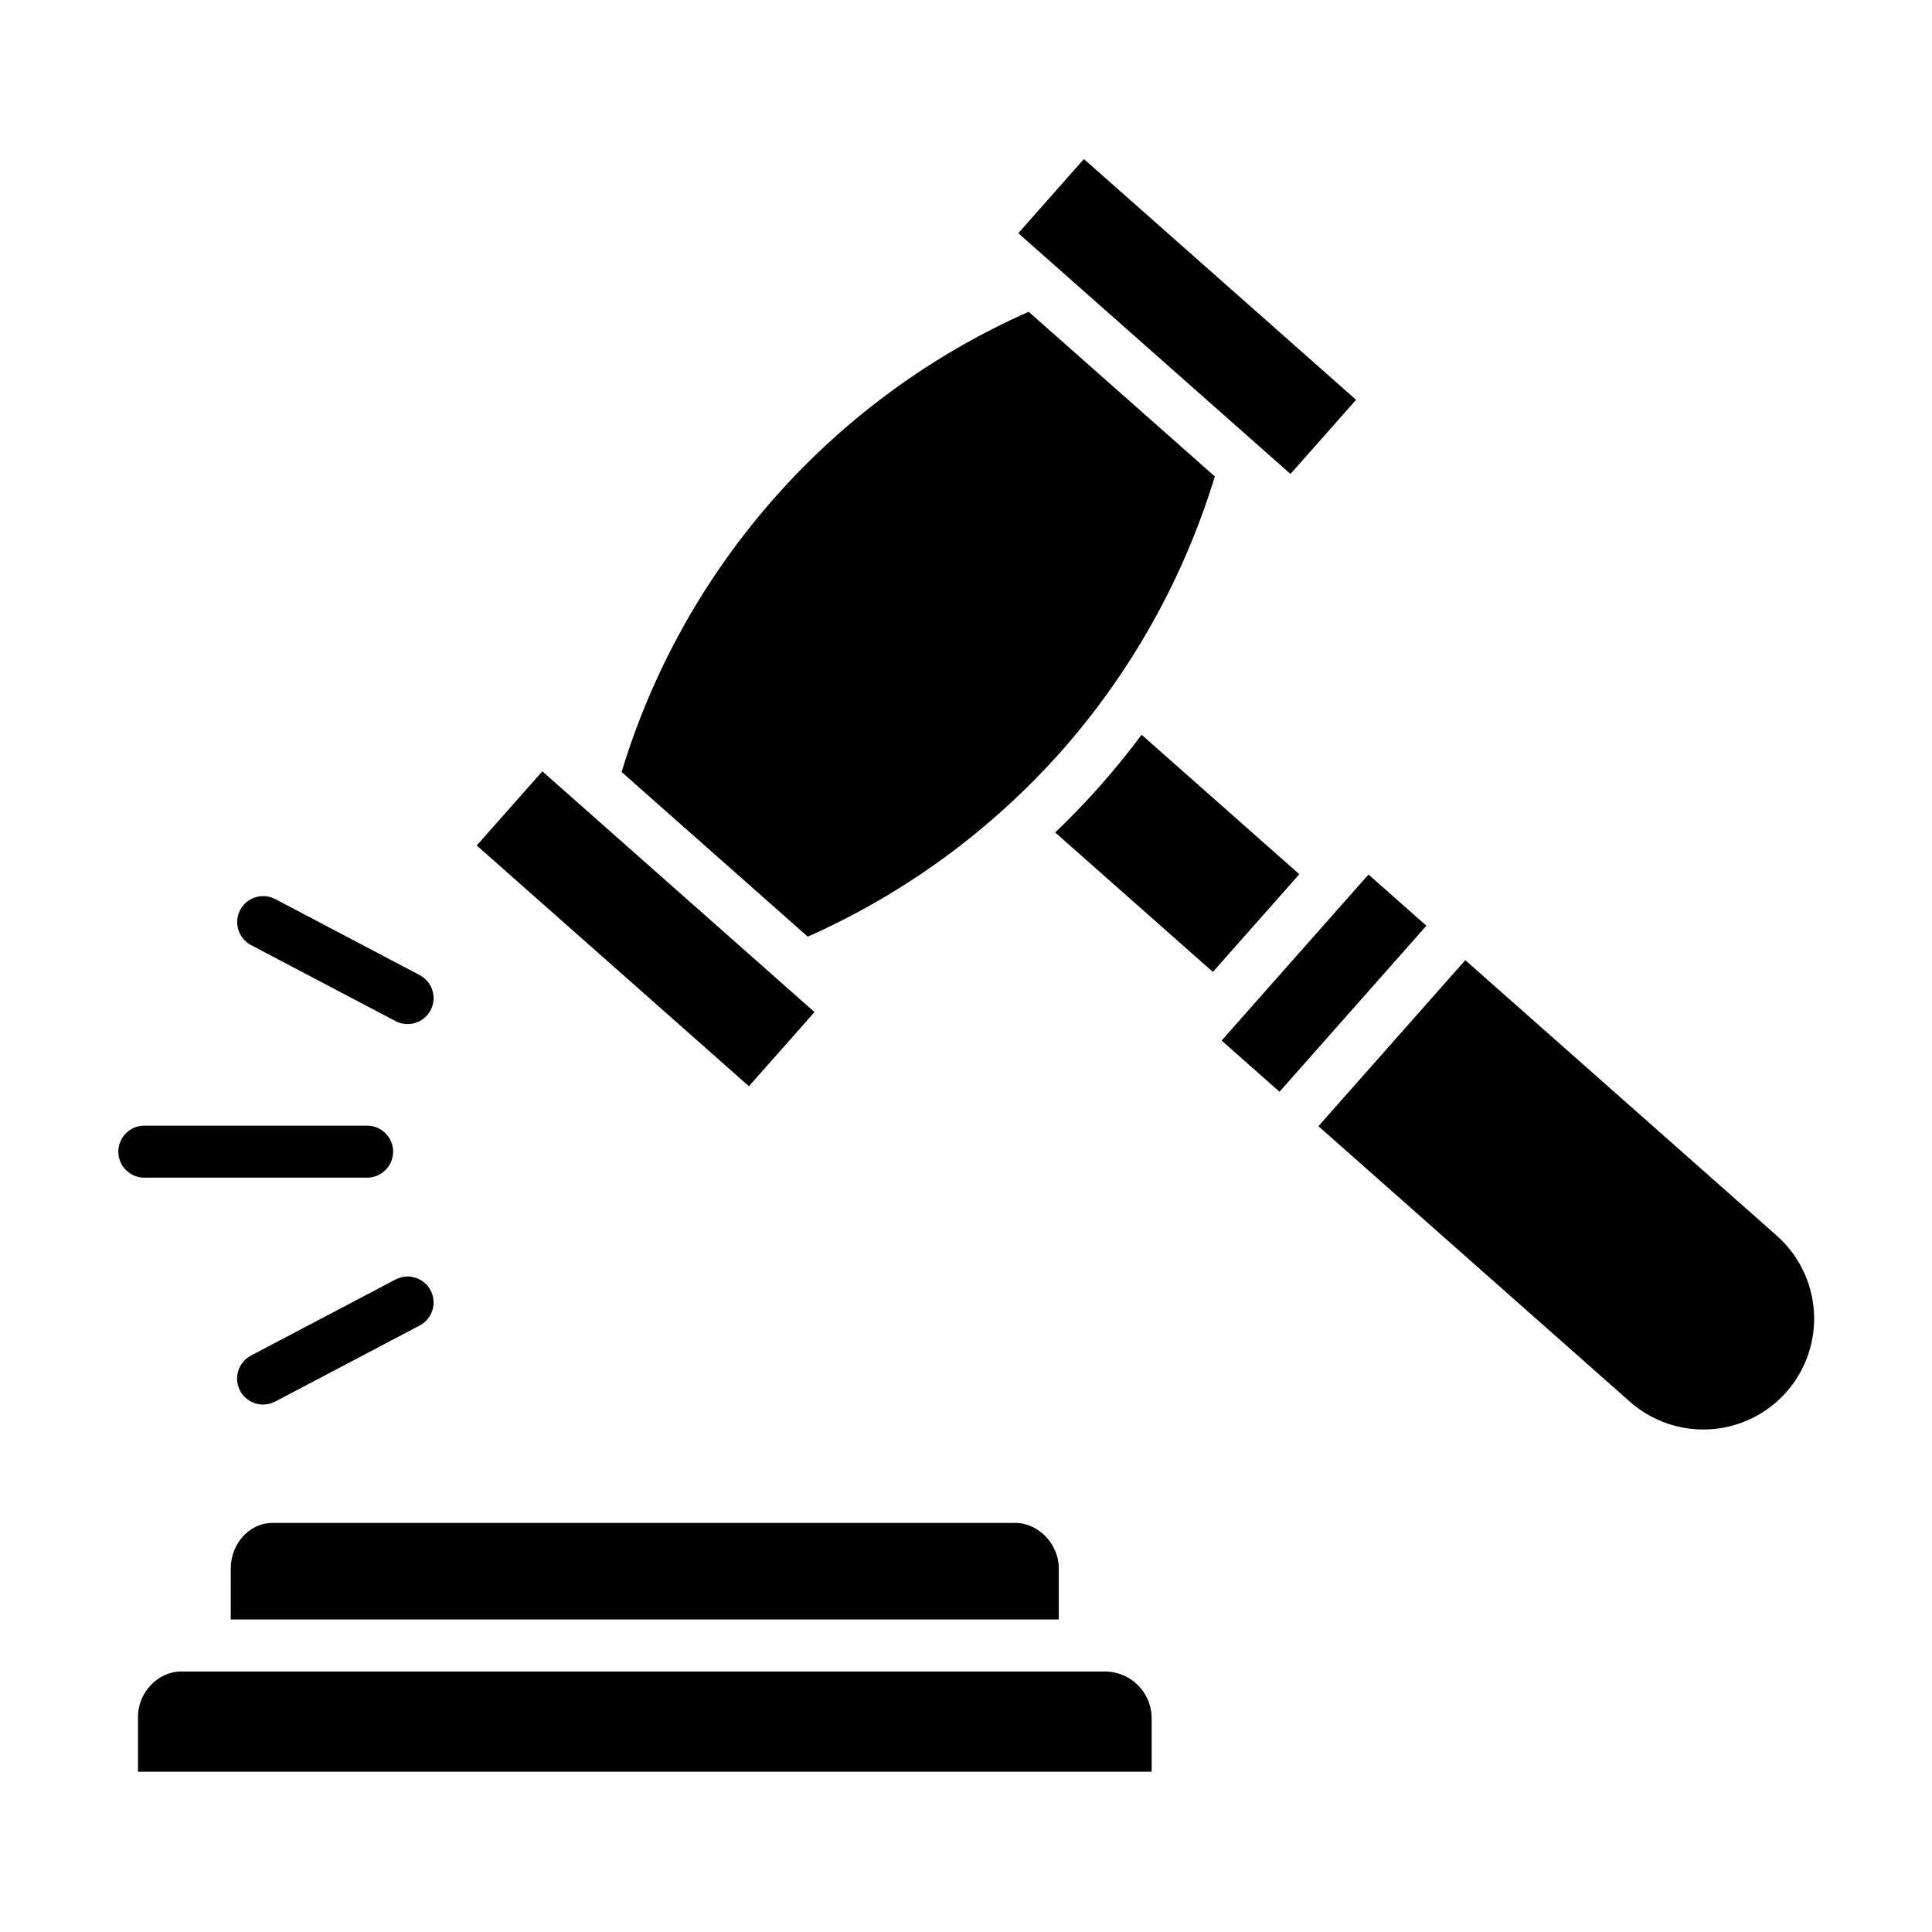
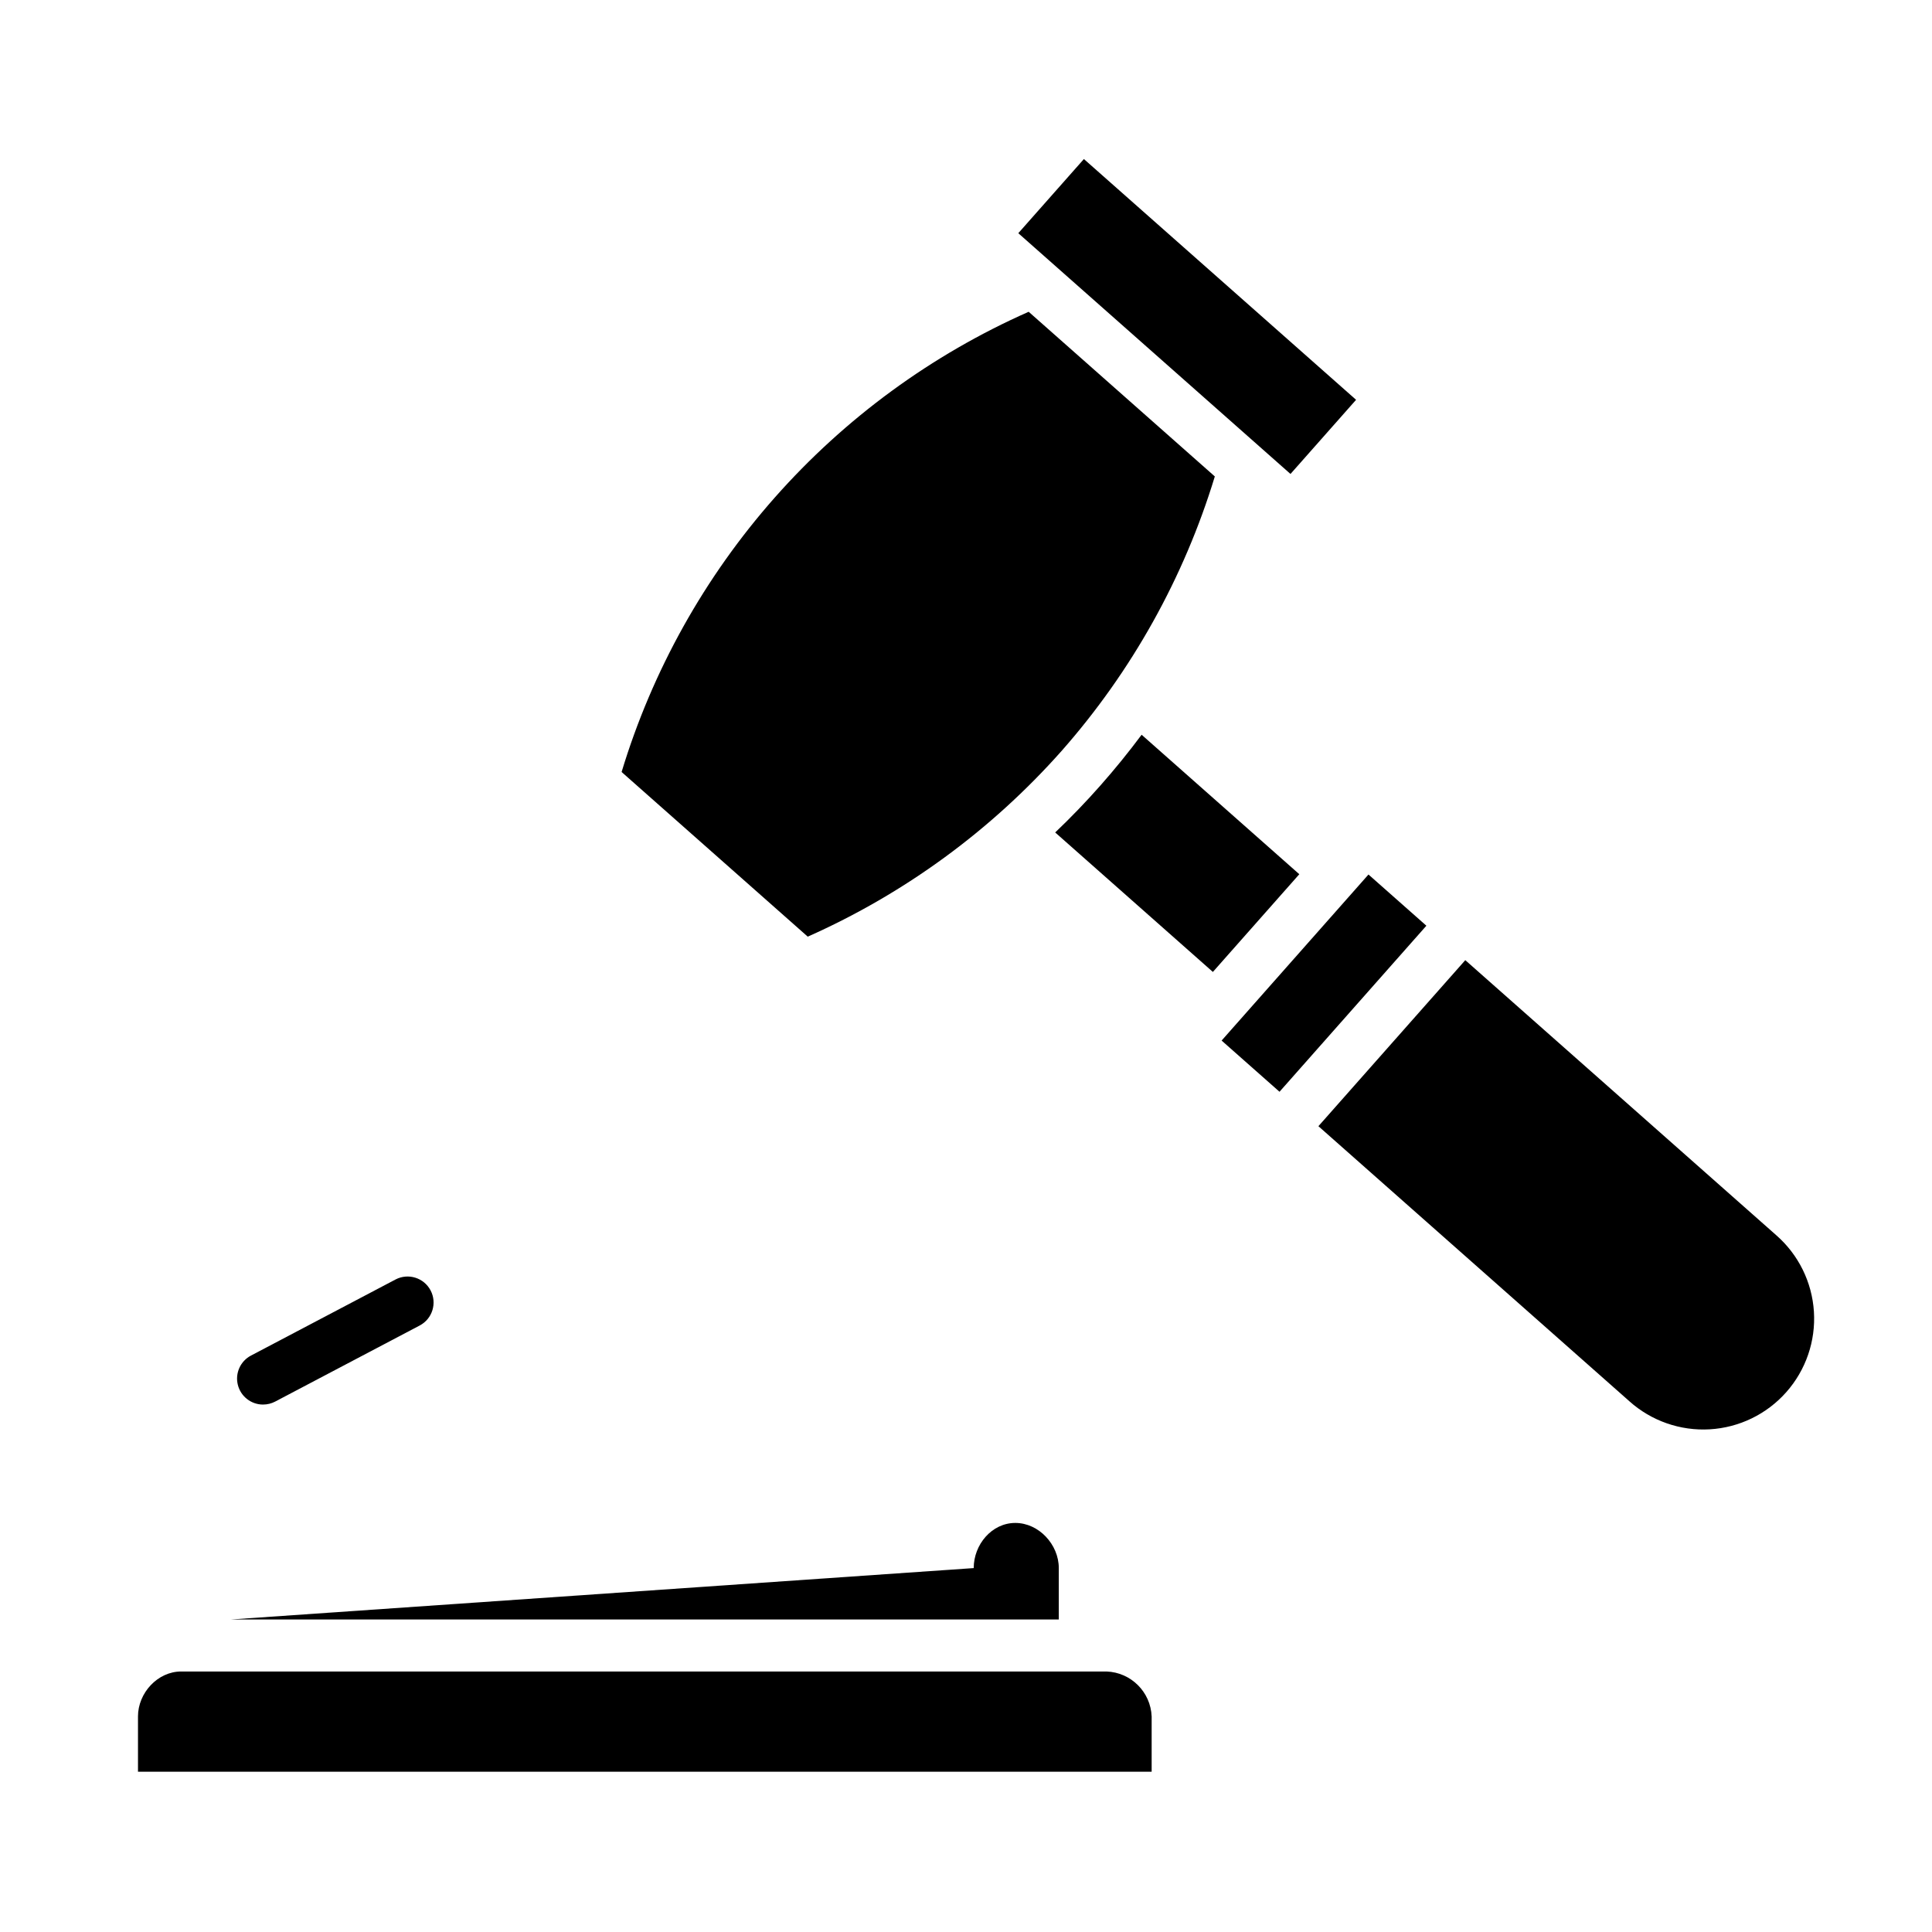
<svg xmlns="http://www.w3.org/2000/svg" fill="#000000" width="800px" height="800px" version="1.1" viewBox="144 144 512 512">
  <g>
    <path d="m180.57 598.89v14.641h268.63v-14.641c-0.254-6.484-5.461-11.684-11.949-11.926h-245.24c-6.238 0-11.445 5.688-11.445 11.926z" />
-     <path d="m205.16 573.18h219.43v-13.621c0-6.238-5.285-11.965-11.523-11.965h-196.89c-6.238 0-11.023 5.731-11.023 11.965z" />
+     <path d="m205.16 573.18h219.43v-13.621c0-6.238-5.285-11.965-11.523-11.965c-6.238 0-11.023 5.731-11.023 11.965z" />
    <path d="m425.32 343.02c18.582-21.07 32.434-45.883 40.621-72.758l-49.332-43.637c-25.699 11.371-48.637 28.152-67.258 49.199-18.617 21.051-32.473 45.867-40.621 72.762l49.332 43.637c25.676-11.41 48.609-28.188 67.258-49.203z" />
-     <path d="m270.34 368.06 17.383-19.652 72.133 63.805-17.383 19.652z" />
    <path d="m413.86 205.8 17.383-19.652 72.133 63.805-17.383 19.652z" />
    <path d="m488.33 375.68-41.789-36.965c-3.449 4.629-7.086 9.105-10.906 13.43-3.82 4.328-7.82 8.484-12 12.465l41.789 36.965z" />
    <path d="m467.74 419.76 38.922-44.004 15.344 13.57-38.922 44.004z" />
    <path d="m614.73 471.35-82.414-72.898-38.922 44 82.414 72.898v0.004c5.828 5.211 13.496 7.887 21.301 7.43 7.805-0.457 15.105-4.004 20.285-9.863 5.18-5.856 7.812-13.535 7.312-21.34-0.5-7.801-4.09-15.082-9.977-20.23z" />
-     <path d="m182.25 456.09h59.039c3.805 0 6.891-3.082 6.891-6.887 0-3.805-3.086-6.887-6.891-6.887h-59.039c-3.805 0-6.887 3.082-6.887 6.887 0 3.805 3.082 6.887 6.887 6.887z" />
-     <path d="m210.52 394.45 38.309 20.164c3.363 1.754 7.516 0.461 9.281-2.898 1.77-3.359 0.488-7.516-2.867-9.293l-38.309-20.164c-3.363-1.754-7.516-0.457-9.281 2.898-1.77 3.359-0.488 7.516 2.867 9.293z" />
    <path d="m213.73 516.22c1.117 0 2.215-0.273 3.203-0.793l38.309-20.164c3.352-1.777 4.637-5.934 2.867-9.293-1.766-3.359-5.918-4.652-9.281-2.898l-38.309 20.164c-2.812 1.473-4.254 4.676-3.492 7.754 0.766 3.082 3.531 5.242 6.703 5.234z" />
  </g>
</svg>